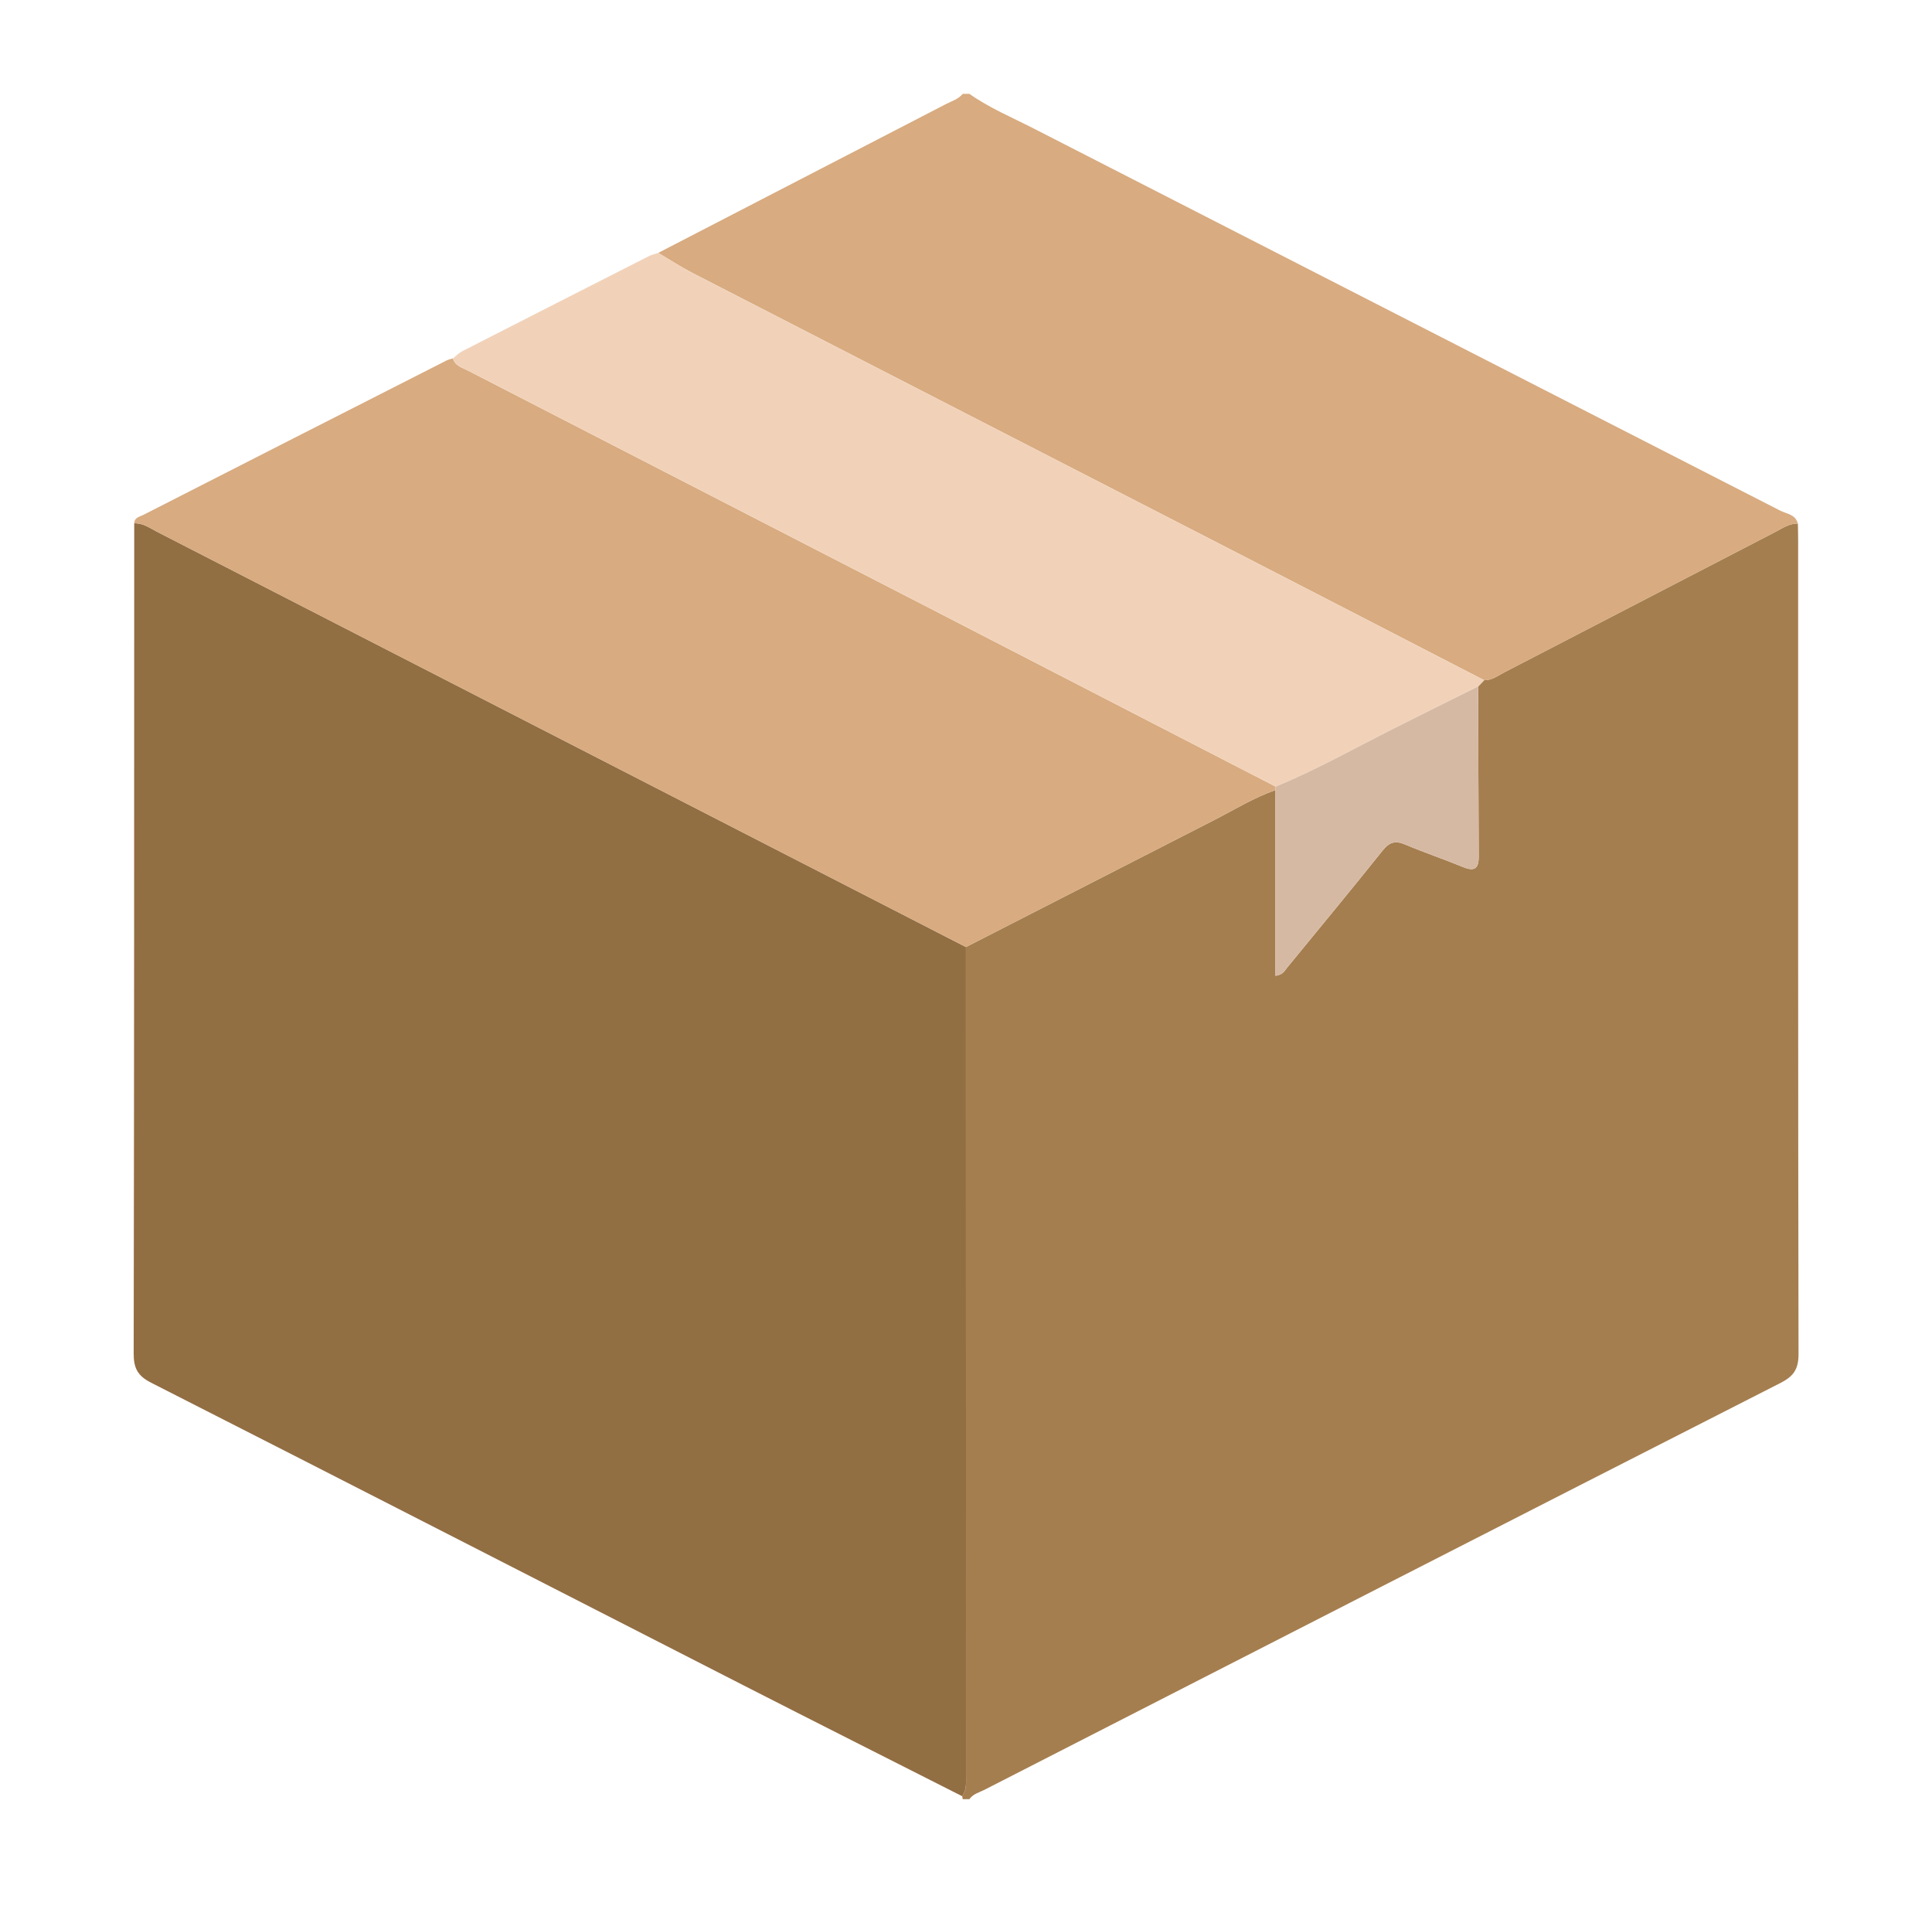
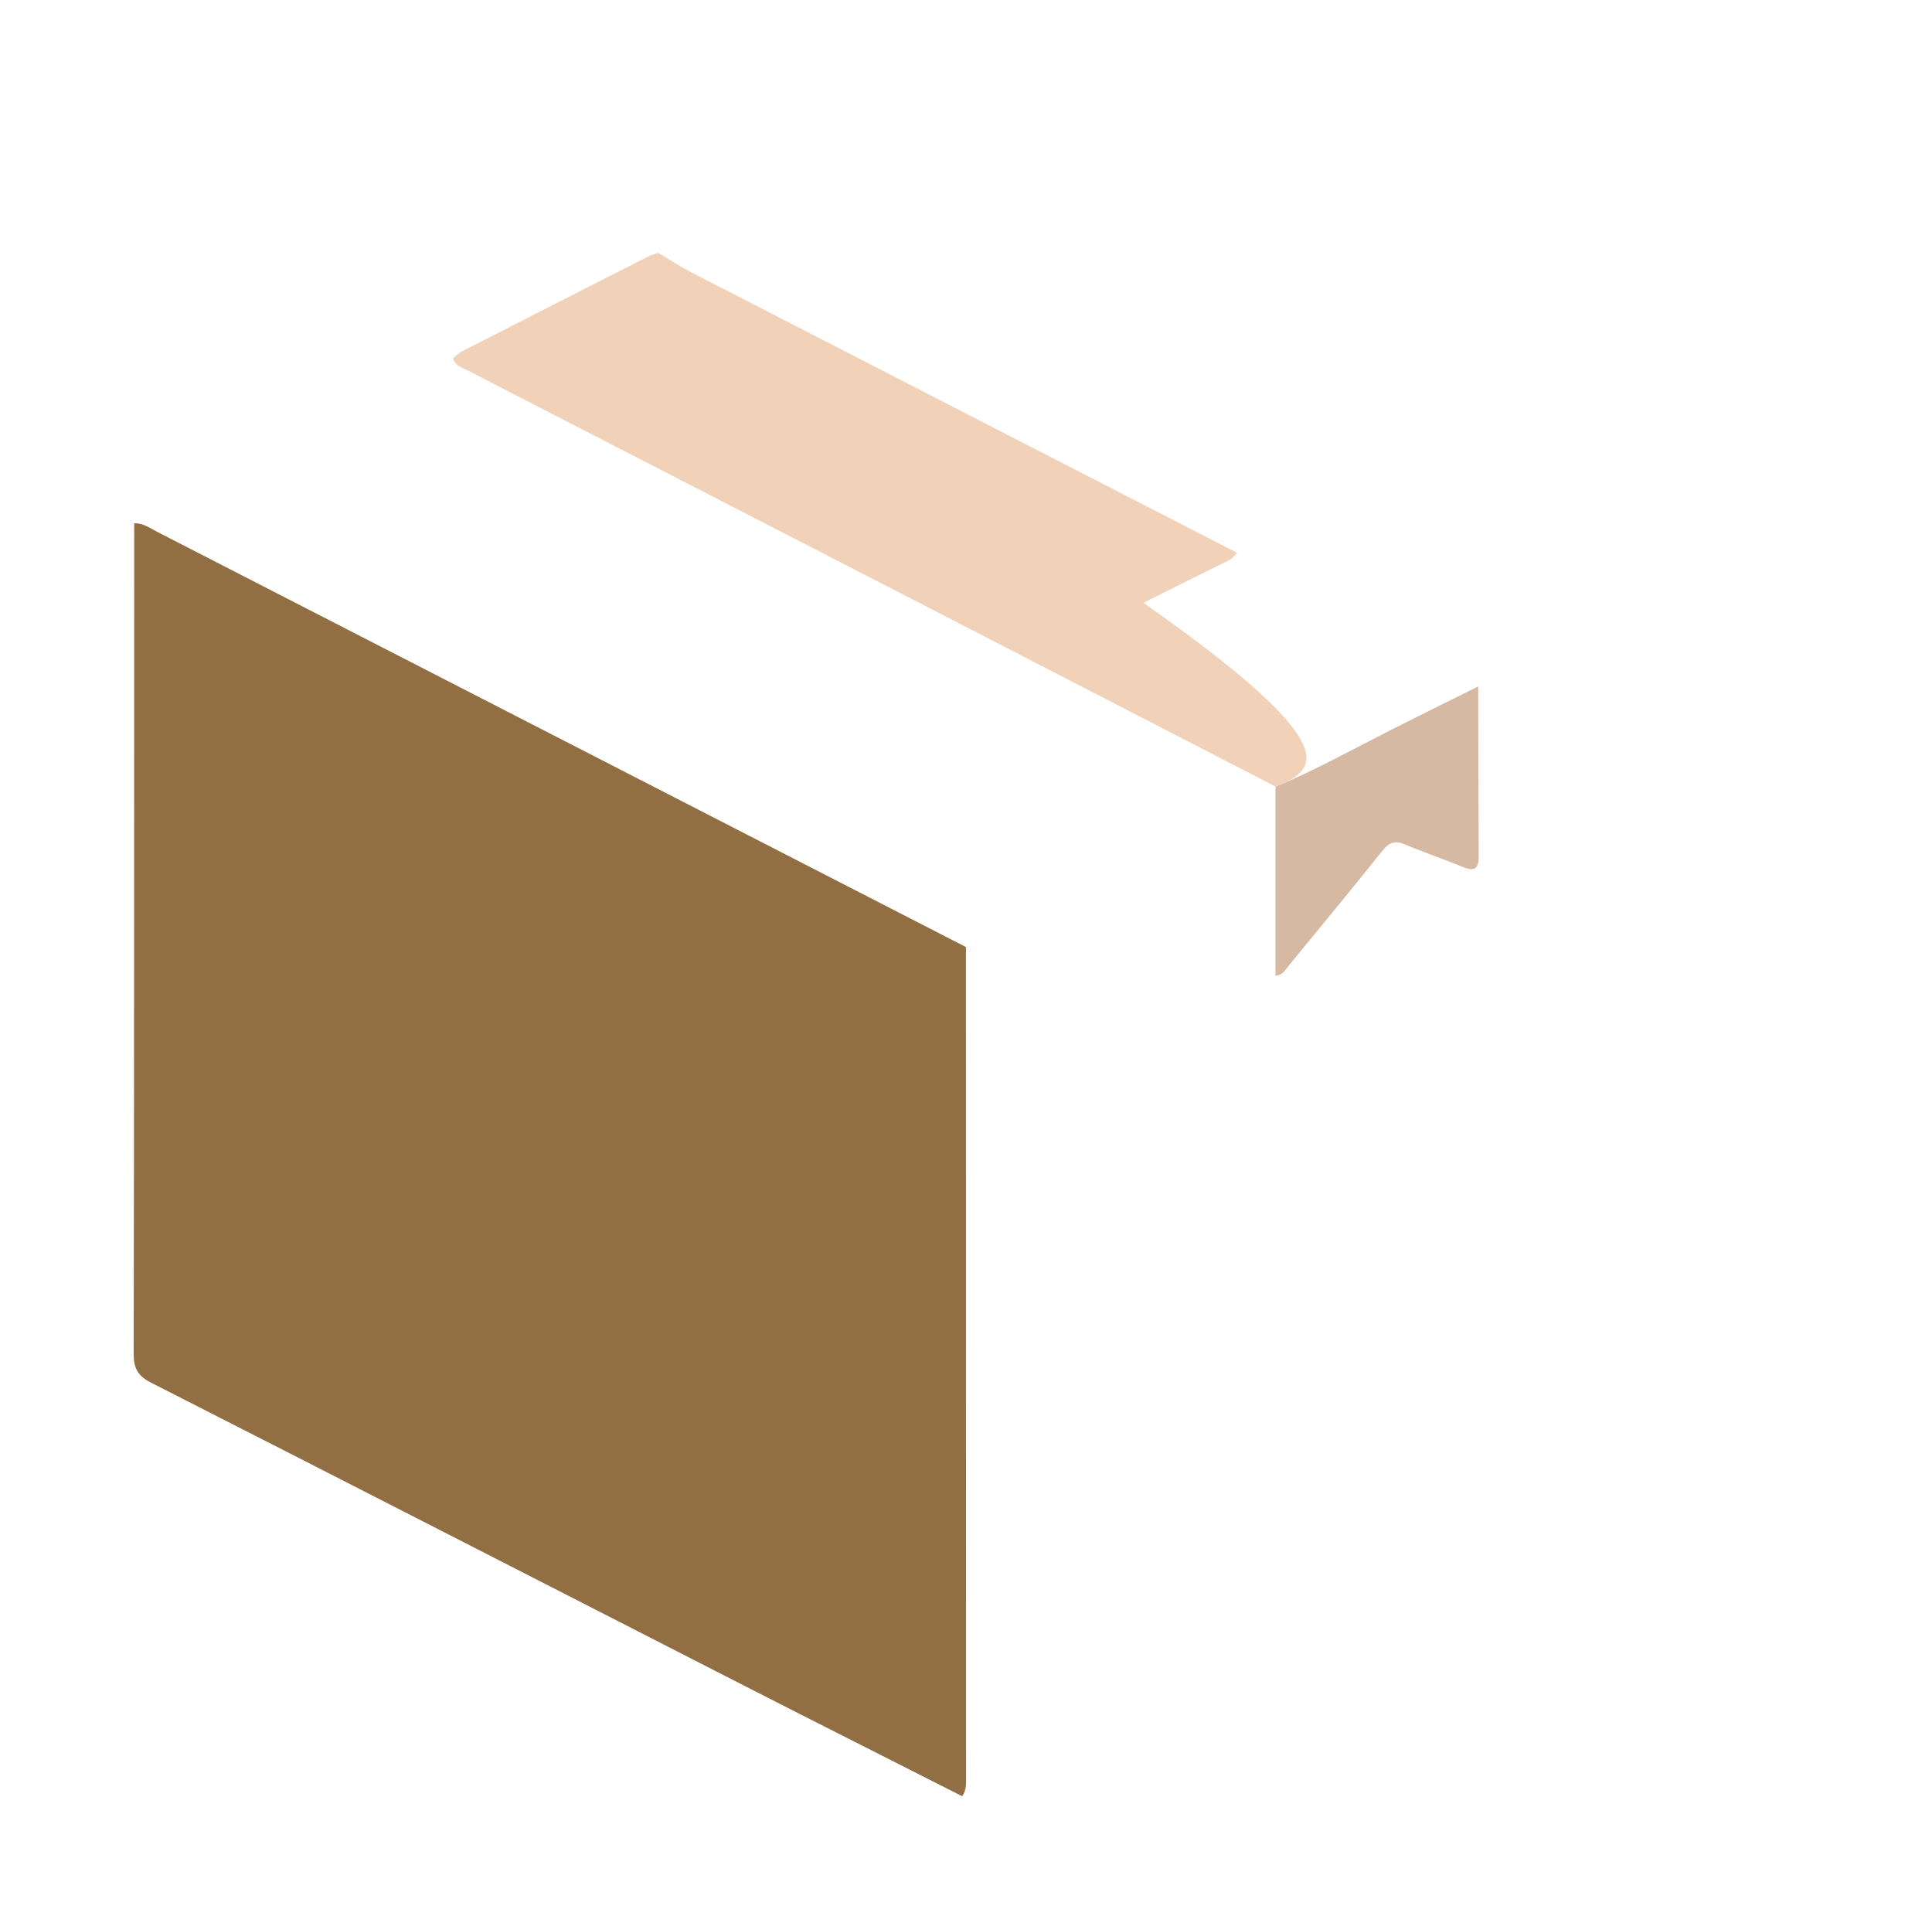
<svg xmlns="http://www.w3.org/2000/svg" version="1.1" id="Layer_1" x="0px" y="0px" width="110px" height="108.495px" viewBox="0 0 110 108.495" enable-background="new 0 0 110 108.495" xml:space="preserve">
  <g>
-     <path fill-rule="evenodd" clip-rule="evenodd" fill="#A57E4F" d="M55.193,102.422c-0.126,0-0.253,0-0.379,0   c-0.008-0.056-0.019-0.112-0.031-0.168c0.263-0.36,0.219-0.78,0.219-1.187c0-15.718-0.003-31.437-0.005-47.155   c4.715-2.414,9.429-4.828,14.147-7.237c1.148-0.587,2.25-1.27,3.476-1.699c0,3.515,0,7.031,0,10.575   c0.44-0.063,0.522-0.293,0.656-0.457c1.823-2.223,3.655-4.438,5.451-6.683c0.383-0.479,0.723-0.571,1.279-0.335   c1.075,0.456,2.185,0.826,3.265,1.272c0.654,0.271,0.927,0.139,0.921-0.602c-0.022-3.223-0.021-6.446-0.029-9.669   c0.113-0.119,0.227-0.237,0.34-0.356c0.437,0.015,0.771-0.253,1.128-0.438c5.143-2.659,10.283-5.328,15.423-7.989   c0.416-0.214,0.808-0.501,1.31-0.489c0.005,0.315,0.015,0.631,0.015,0.947c0,15.44-0.008,30.879,0.022,46.319   c0.002,0.853-0.264,1.267-1.014,1.65c-15.122,7.701-30.223,15.432-45.327,23.163C55.76,102.038,55.405,102.12,55.193,102.422z" />
-     <path fill-rule="evenodd" clip-rule="evenodd" fill="#D8AB80" d="M37.477,14.396c5.461-2.822,10.921-5.644,16.38-8.47   c0.331-0.171,0.706-0.277,0.957-0.584c0.126,0,0.253,0,0.379,0c1.138,0.805,2.423,1.34,3.655,1.97   c14.163,7.257,28.335,14.496,42.501,21.753c0.366,0.188,0.884,0.215,1.014,0.741c-0.502-0.012-0.895,0.275-1.31,0.489   c-5.14,2.662-10.281,5.331-15.423,7.989c-0.356,0.184-0.691,0.452-1.128,0.438c-4.688-2.417-9.372-4.837-14.062-7.248   c-10.334-5.312-20.674-10.615-31.007-15.931C38.762,15.197,38.128,14.78,37.477,14.396z" />
    <path fill-rule="evenodd" clip-rule="evenodd" fill="#926E43" d="M54.782,102.254c-4.16-2.108-8.326-4.205-12.479-6.326   C31.072,90.19,19.852,84.432,8.609,78.717c-0.763-0.388-0.999-0.818-0.998-1.657c0.031-15.756,0.026-31.512,0.031-47.268   c0.504-0.022,0.896,0.274,1.312,0.487c15.349,7.875,30.695,15.754,46.043,23.634c0.002,15.718,0.004,31.437,0.005,47.155   C55.001,101.474,55.045,101.894,54.782,102.254z" />
-     <path fill-rule="evenodd" clip-rule="evenodd" fill="#D8AB80" d="M54.997,53.913C39.649,46.033,24.303,38.154,8.954,30.279   c-0.415-0.213-0.807-0.509-1.312-0.487c0.007-0.336,0.309-0.374,0.516-0.479c5.754-2.937,11.512-5.867,17.272-8.795   c0.111-0.056,0.239-0.079,0.359-0.116c0.118,0.432,0.521,0.523,0.847,0.691c8.874,4.57,17.751,9.133,26.624,13.7   c6.458,3.326,12.914,6.658,19.371,9.988c-0.004,0.064-0.009,0.131-0.013,0.195c-1.226,0.429-2.327,1.111-3.476,1.699   C64.426,49.084,59.711,51.499,54.997,53.913z" />
-     <path fill-rule="evenodd" clip-rule="evenodd" fill="#F1D2B9" d="M72.632,44.781c-6.458-3.33-12.913-6.662-19.371-9.988   c-8.873-4.567-17.75-9.13-26.624-13.7c-0.327-0.168-0.729-0.26-0.847-0.691c0.171-0.135,0.326-0.304,0.516-0.402   c3.543-1.812,7.089-3.617,10.638-5.418c0.167-0.085,0.356-0.125,0.534-0.186c0.651,0.384,1.285,0.801,1.956,1.146   c10.333,5.316,20.673,10.619,31.007,15.931c4.69,2.411,9.374,4.832,14.062,7.248c-0.113,0.119-0.227,0.237-0.34,0.356   c-1.665,0.829-3.336,1.651-4.996,2.491C77.001,42.665,74.879,43.853,72.632,44.781z" />
+     <path fill-rule="evenodd" clip-rule="evenodd" fill="#F1D2B9" d="M72.632,44.781c-6.458-3.33-12.913-6.662-19.371-9.988   c-8.873-4.567-17.75-9.13-26.624-13.7c-0.327-0.168-0.729-0.26-0.847-0.691c0.171-0.135,0.326-0.304,0.516-0.402   c3.543-1.812,7.089-3.617,10.638-5.418c0.167-0.085,0.356-0.125,0.534-0.186c0.651,0.384,1.285,0.801,1.956,1.146   c10.333,5.316,20.673,10.619,31.007,15.931c-0.113,0.119-0.227,0.237-0.34,0.356   c-1.665,0.829-3.336,1.651-4.996,2.491C77.001,42.665,74.879,43.853,72.632,44.781z" />
    <path fill-rule="evenodd" clip-rule="evenodd" fill="#D6B9A3" d="M72.632,44.781c2.248-0.929,4.369-2.117,6.535-3.213   c1.66-0.84,3.331-1.662,4.996-2.491c0.007,3.223,0.007,6.446,0.029,9.669c0.006,0.741-0.267,0.873-0.921,0.602   c-1.08-0.446-2.189-0.816-3.265-1.272c-0.556-0.236-0.896-0.143-1.279,0.335c-1.796,2.245-3.628,4.46-5.451,6.683   c-0.134,0.164-0.216,0.393-0.656,0.457c0-3.544,0-7.06,0-10.575C72.623,44.912,72.627,44.846,72.632,44.781z" />
  </g>
</svg>